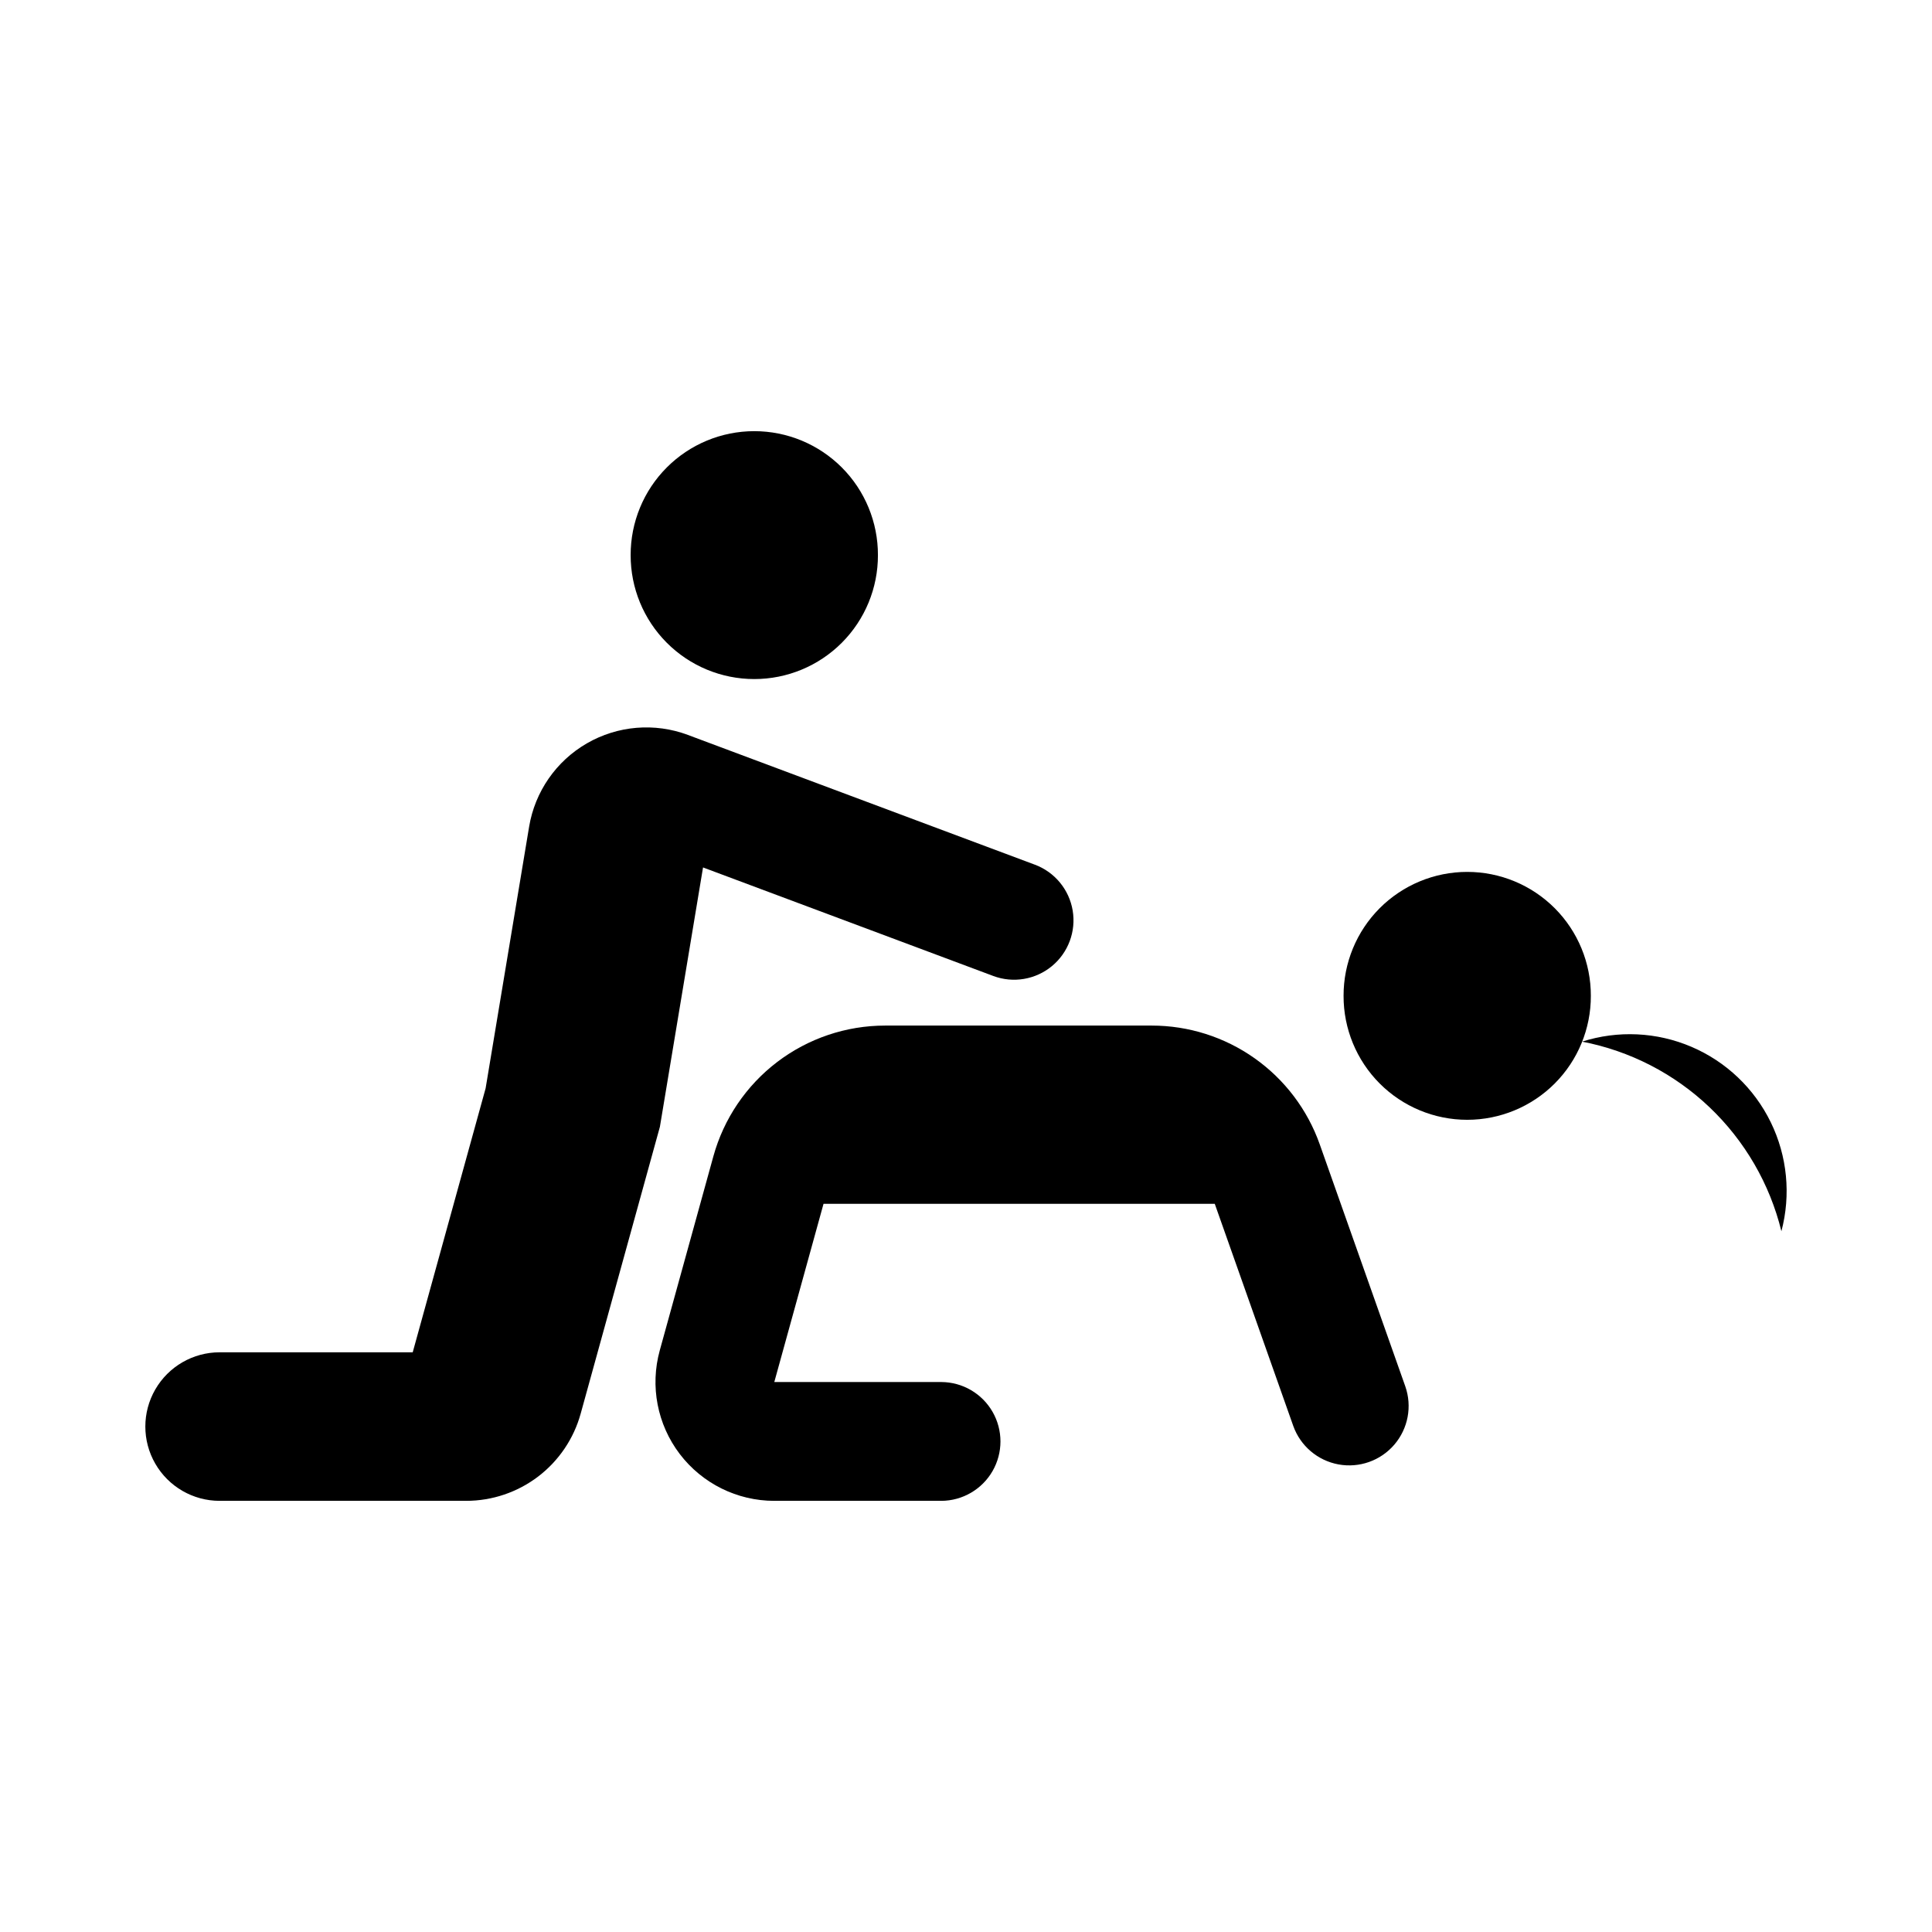
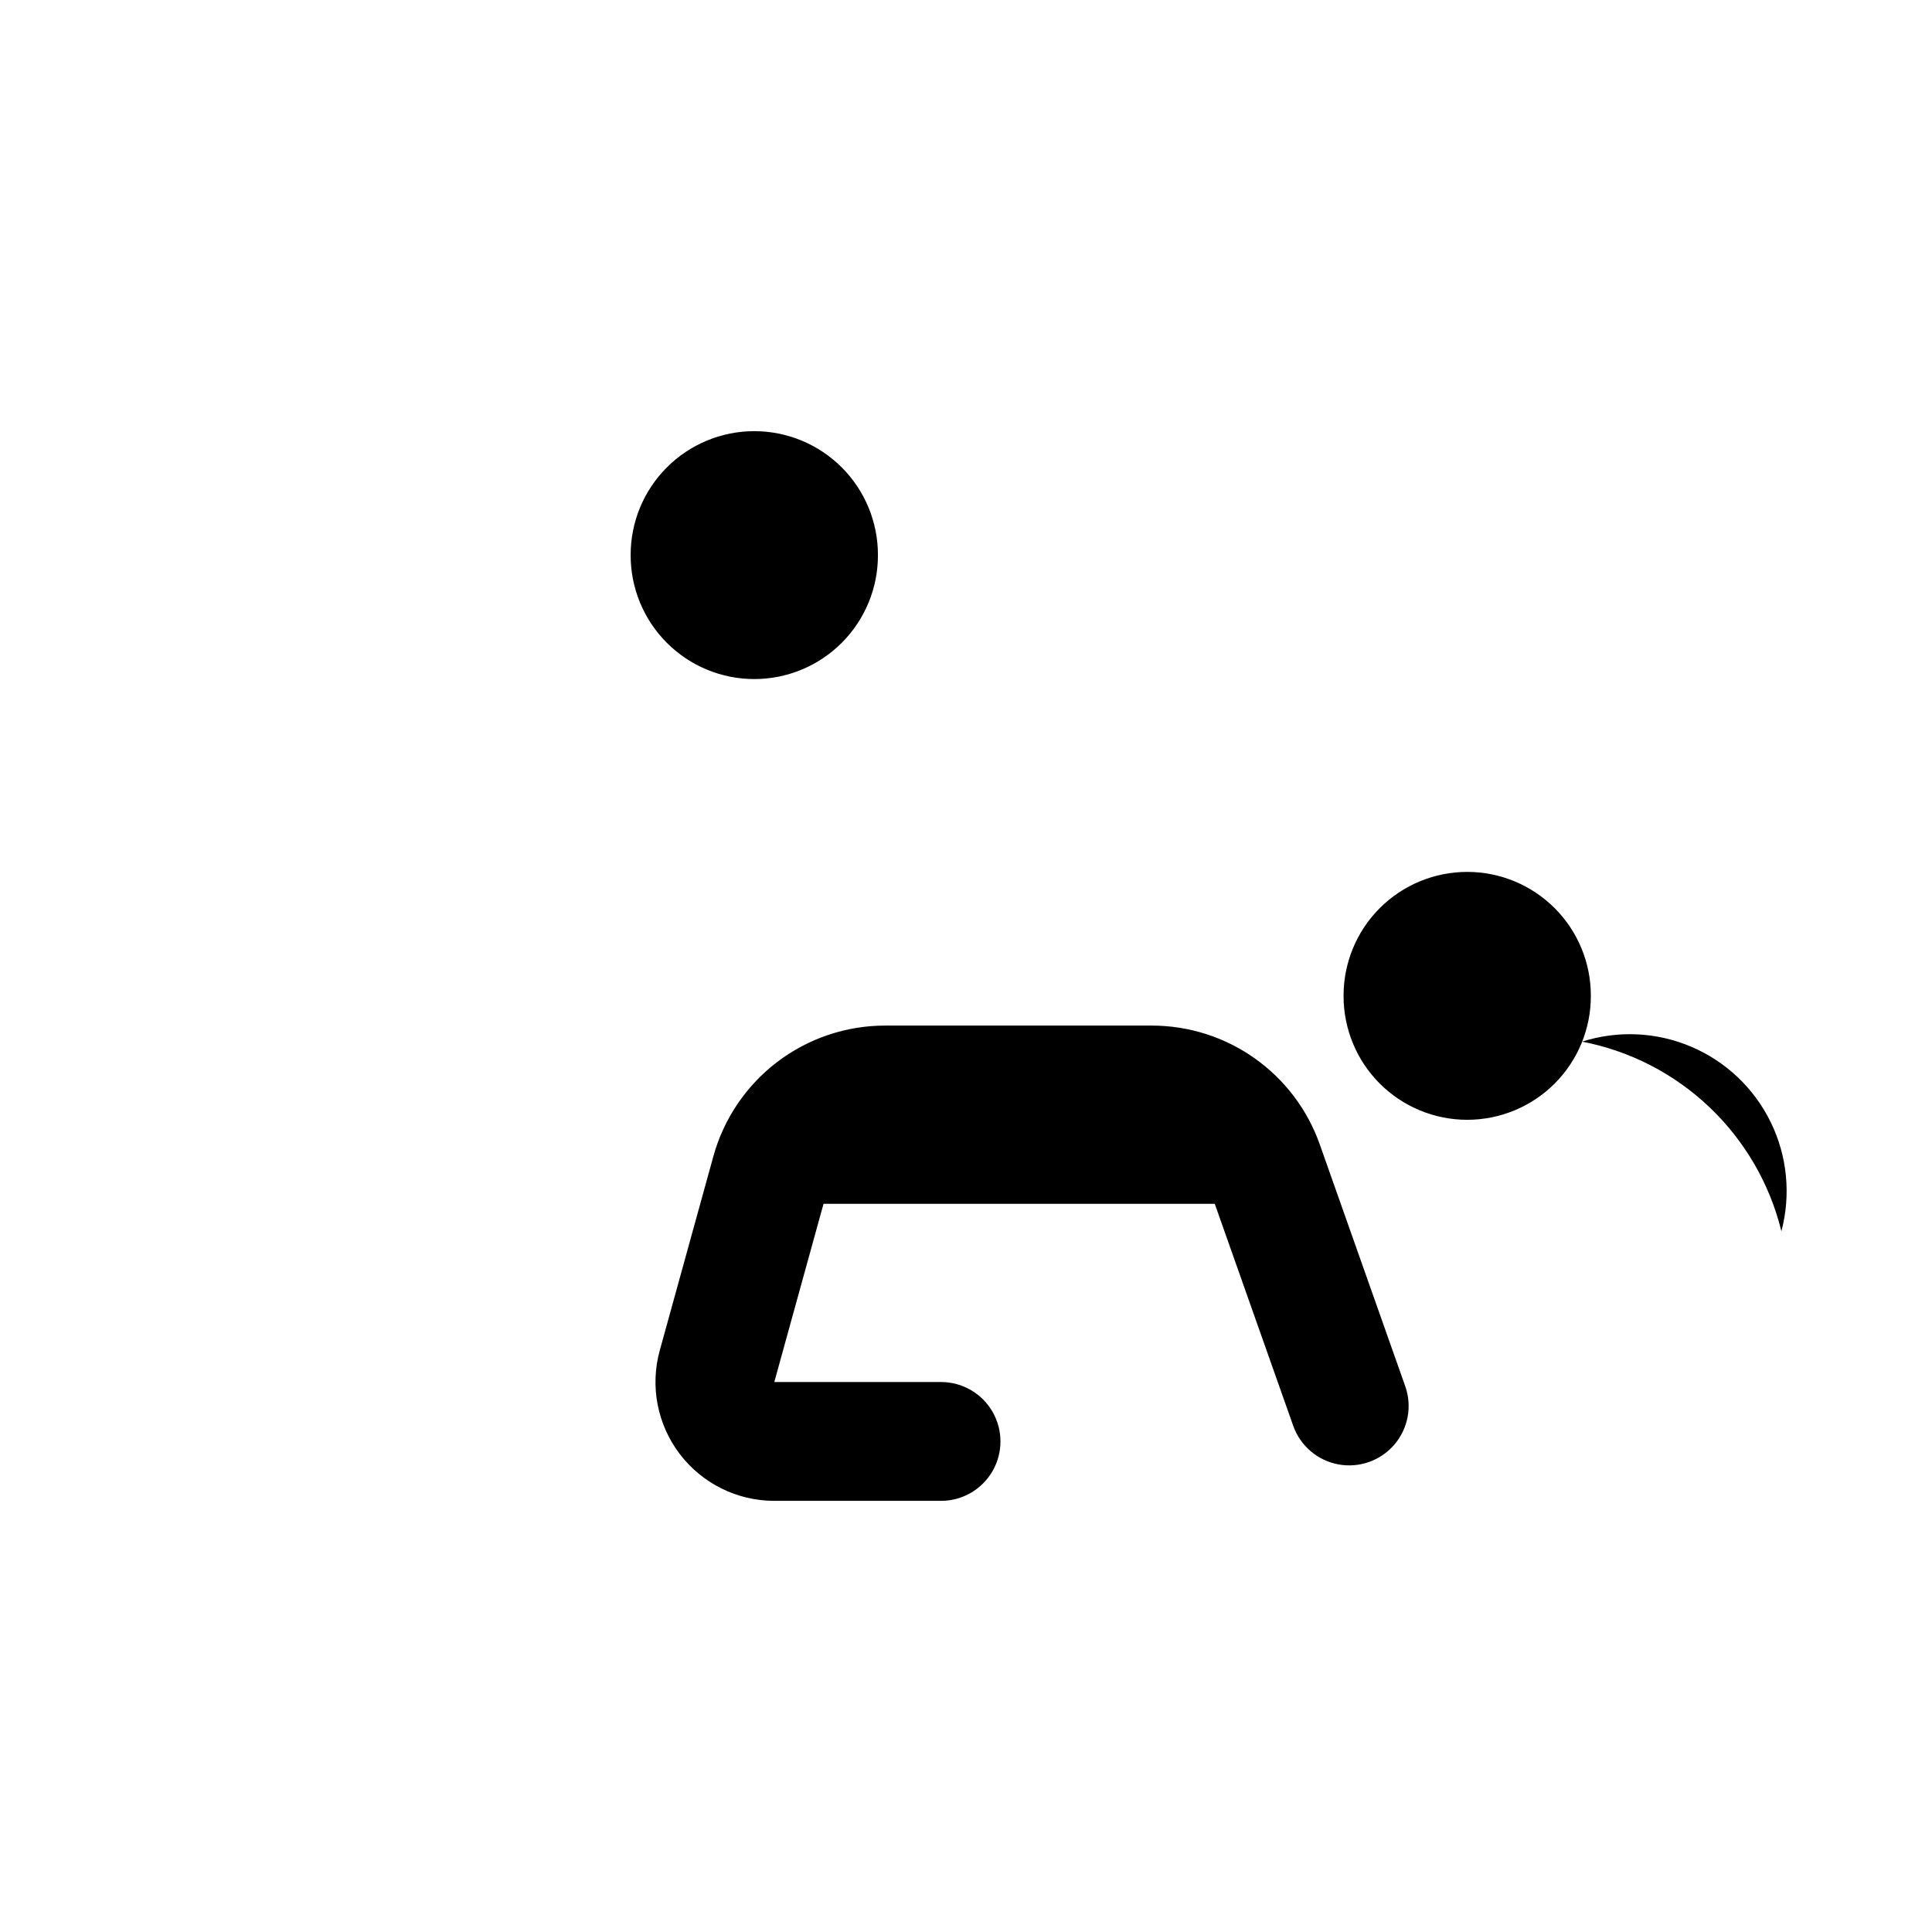
<svg xmlns="http://www.w3.org/2000/svg" fill="#000000" width="800px" height="800px" version="1.1" viewBox="144 144 512 512">
  <g>
    <path d="m565.59 407.91c0.023-8.703-3.422-17.059-9.566-23.223-6.148-6.16-14.496-9.625-23.199-9.625s-17.051 3.465-23.199 9.625c-6.144 6.164-9.586 14.52-9.566 23.223-0.02 8.703 3.422 17.059 9.566 23.223 6.148 6.16 14.496 9.625 23.199 9.625s17.051-3.465 23.199-9.625c6.144-6.164 9.59-14.52 9.566-23.223z" />
    <path d="m376.66 291.11c0.023-8.703-3.418-17.059-9.566-23.223-6.148-6.16-14.492-9.625-23.199-9.625-8.703 0-17.051 3.465-23.195 9.625-6.148 6.164-9.59 14.52-9.57 23.223-0.02 8.707 3.422 17.062 9.57 23.223 6.144 6.164 14.492 9.625 23.195 9.625 8.707 0 17.051-3.461 23.199-9.625 6.148-6.16 9.59-14.516 9.566-23.223z" />
-     <path d="m326.31 338.77 91.949 34.383v-0.004c5.266 1.973 9.082 6.602 10.012 12.148 0.926 5.547-1.176 11.168-5.516 14.746-4.34 3.578-10.258 4.57-15.523 2.602l-76.922-28.762-11.43 68.734-20.996 76.02v-0.004c-1.832 6.641-5.797 12.496-11.277 16.672-5.484 4.172-12.184 6.434-19.074 6.434h-65.336c-7.031 0-13.527-3.754-17.043-9.844-3.516-6.086-3.516-13.59 0-19.68 3.516-6.086 10.012-9.84 17.043-9.84h51.176l19.32-69.953 11.527-69.328c1.543-9.281 7.16-17.387 15.305-22.094 8.148-4.711 17.973-5.527 26.785-2.234z" />
    <path d="m486.73 521.89c1.887 5.289 6.445 9.168 11.965 10.191 5.519 1.02 11.168-0.977 14.82-5.238 3.652-4.262 4.758-10.148 2.902-15.445l-22.664-64.117c-3.254-9.211-9.285-17.184-17.262-22.824-7.973-5.641-17.5-8.668-27.27-8.668h-70.645c-10.336 0-20.387 3.391-28.609 9.648-8.223 6.262-14.168 15.047-16.918 25.008l-14.203 51.422v0.004c-2.617 9.477-0.656 19.633 5.297 27.453 5.957 7.824 15.223 12.418 25.055 12.418h44.27c5.606-0.031 10.773-3.035 13.57-7.894 2.793-4.859 2.793-10.84 0-15.699-2.797-4.859-7.965-7.867-13.57-7.894h-44.27l13.047-47.23h103.68z" />
    <path d="m616.09 470.29c2.559-9.652 1.559-19.902-2.82-28.879-4.379-8.973-11.84-16.074-21.023-19.996-9.184-3.926-19.473-4.41-28.984-1.371 12.691 2.445 24.41 8.477 33.773 17.383 9.363 8.91 15.977 20.312 19.055 32.863z" />
  </g>
</svg>